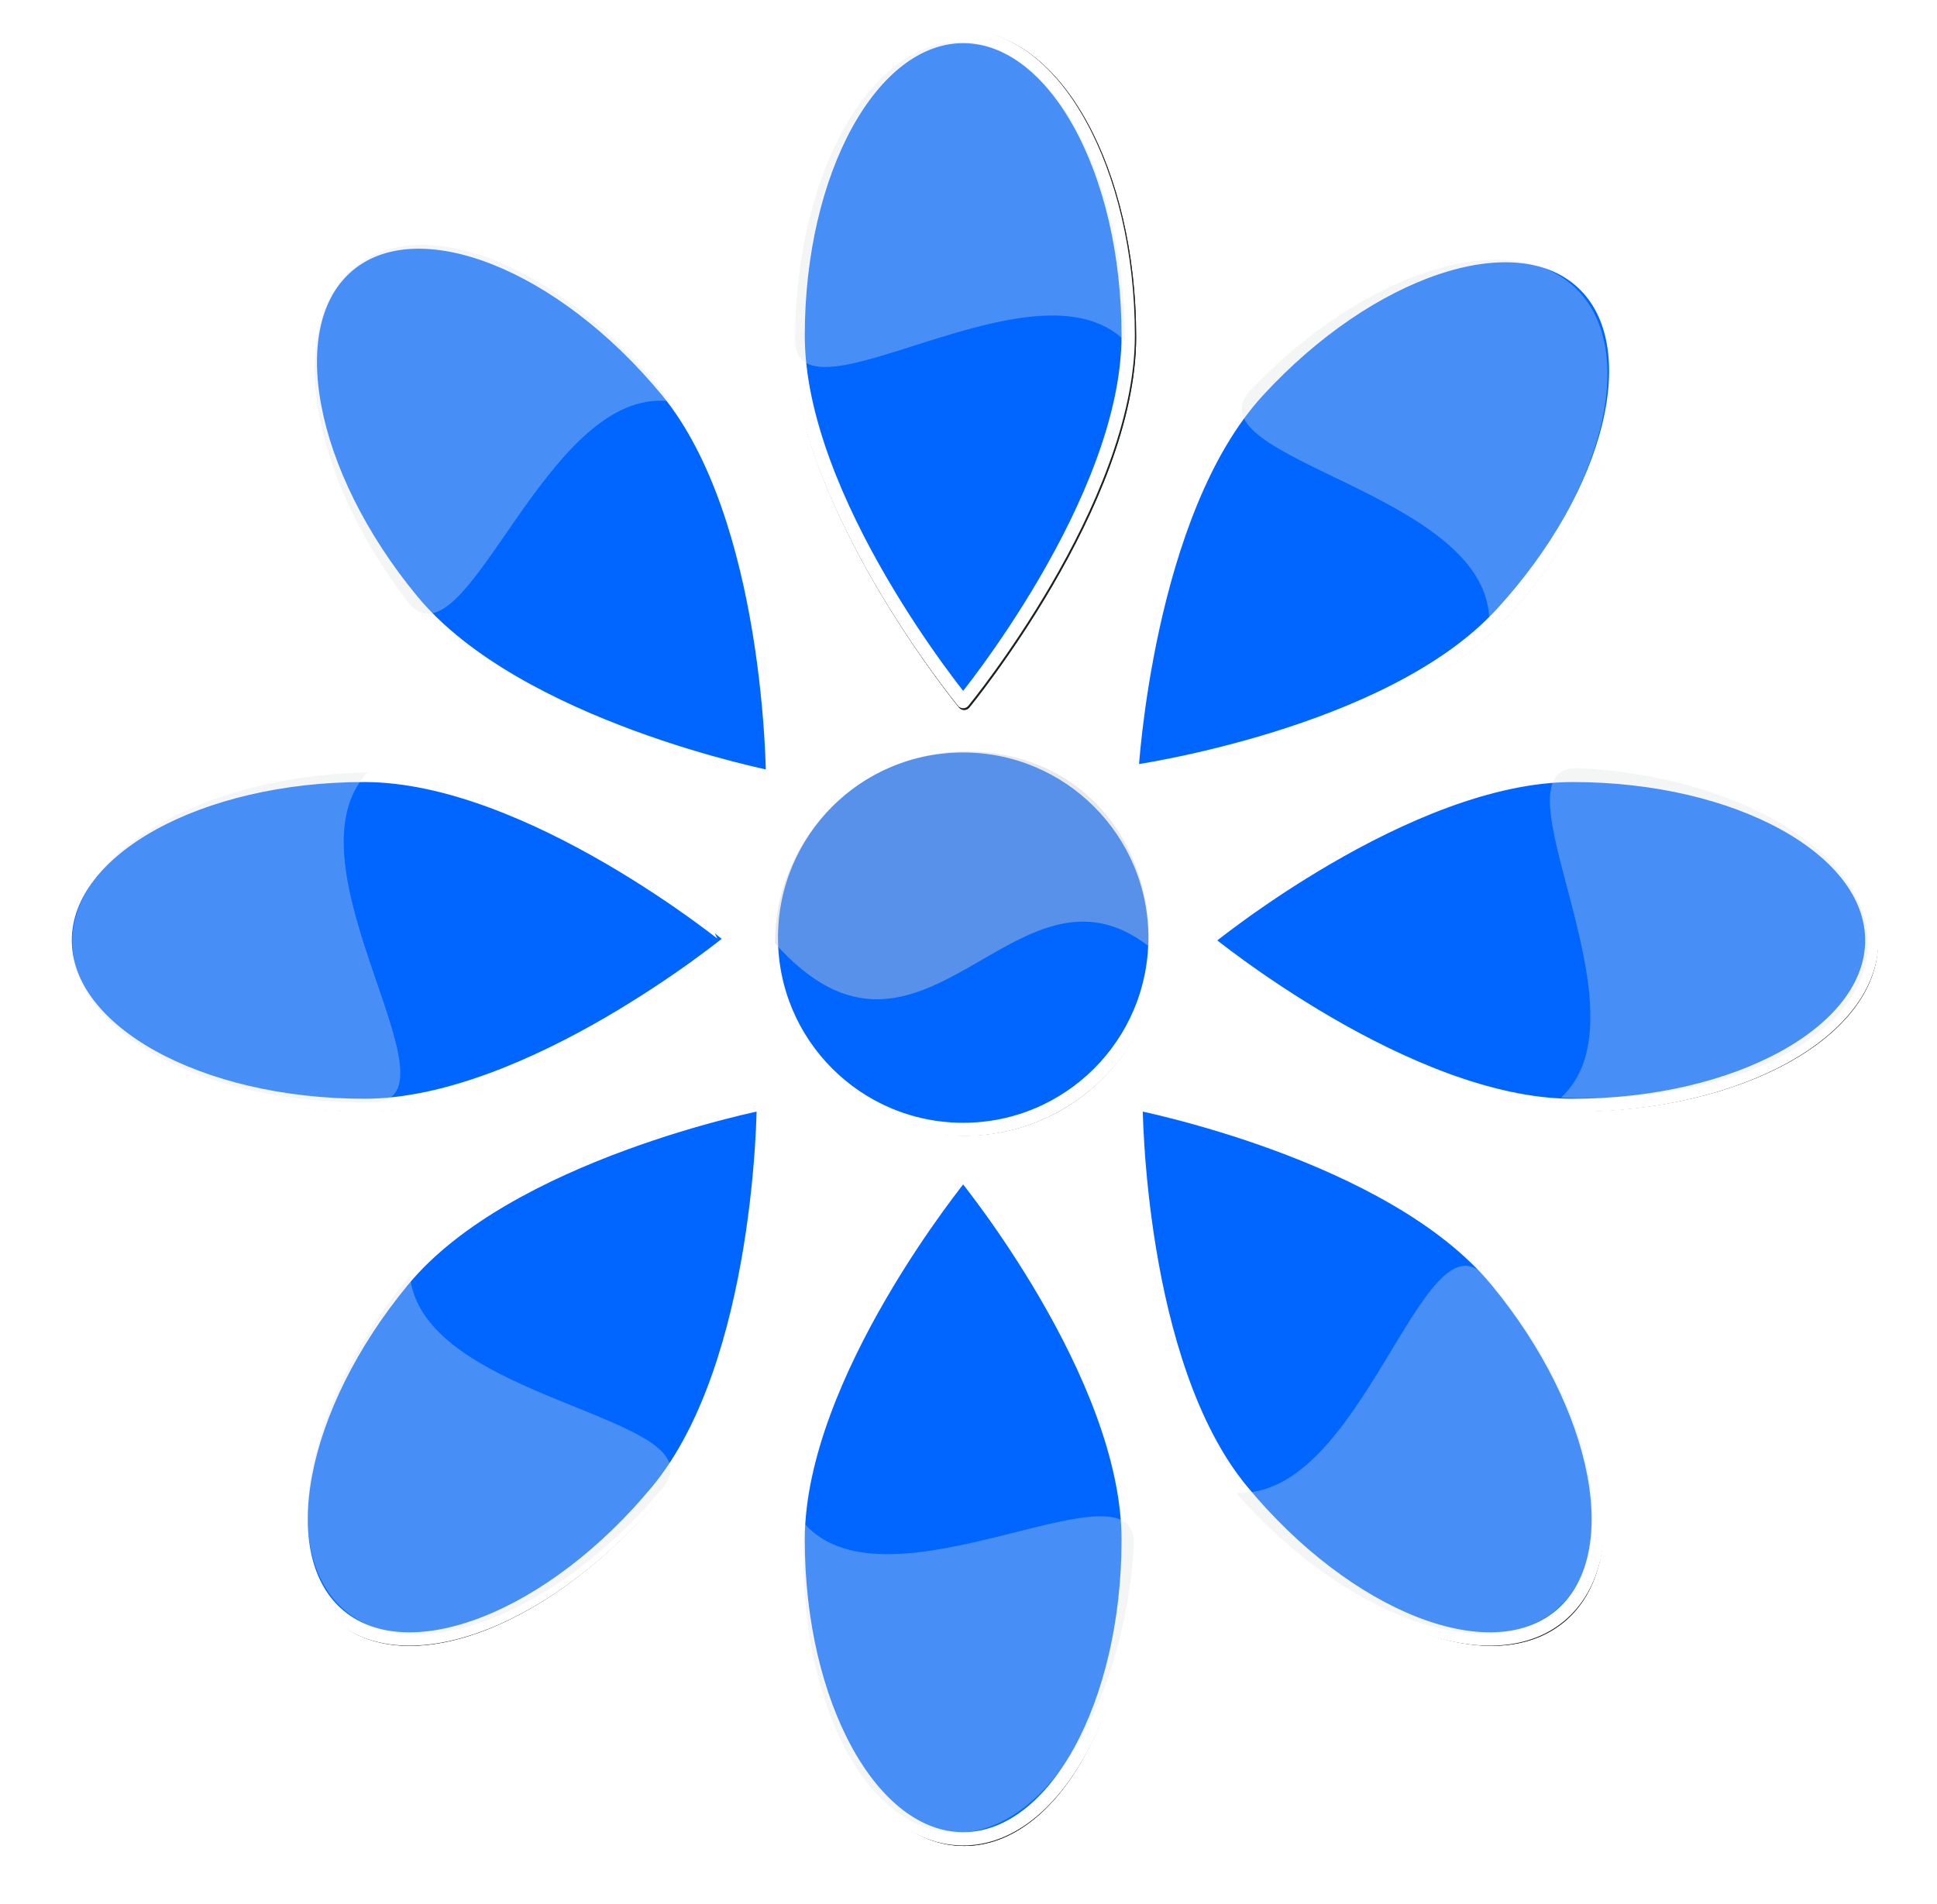
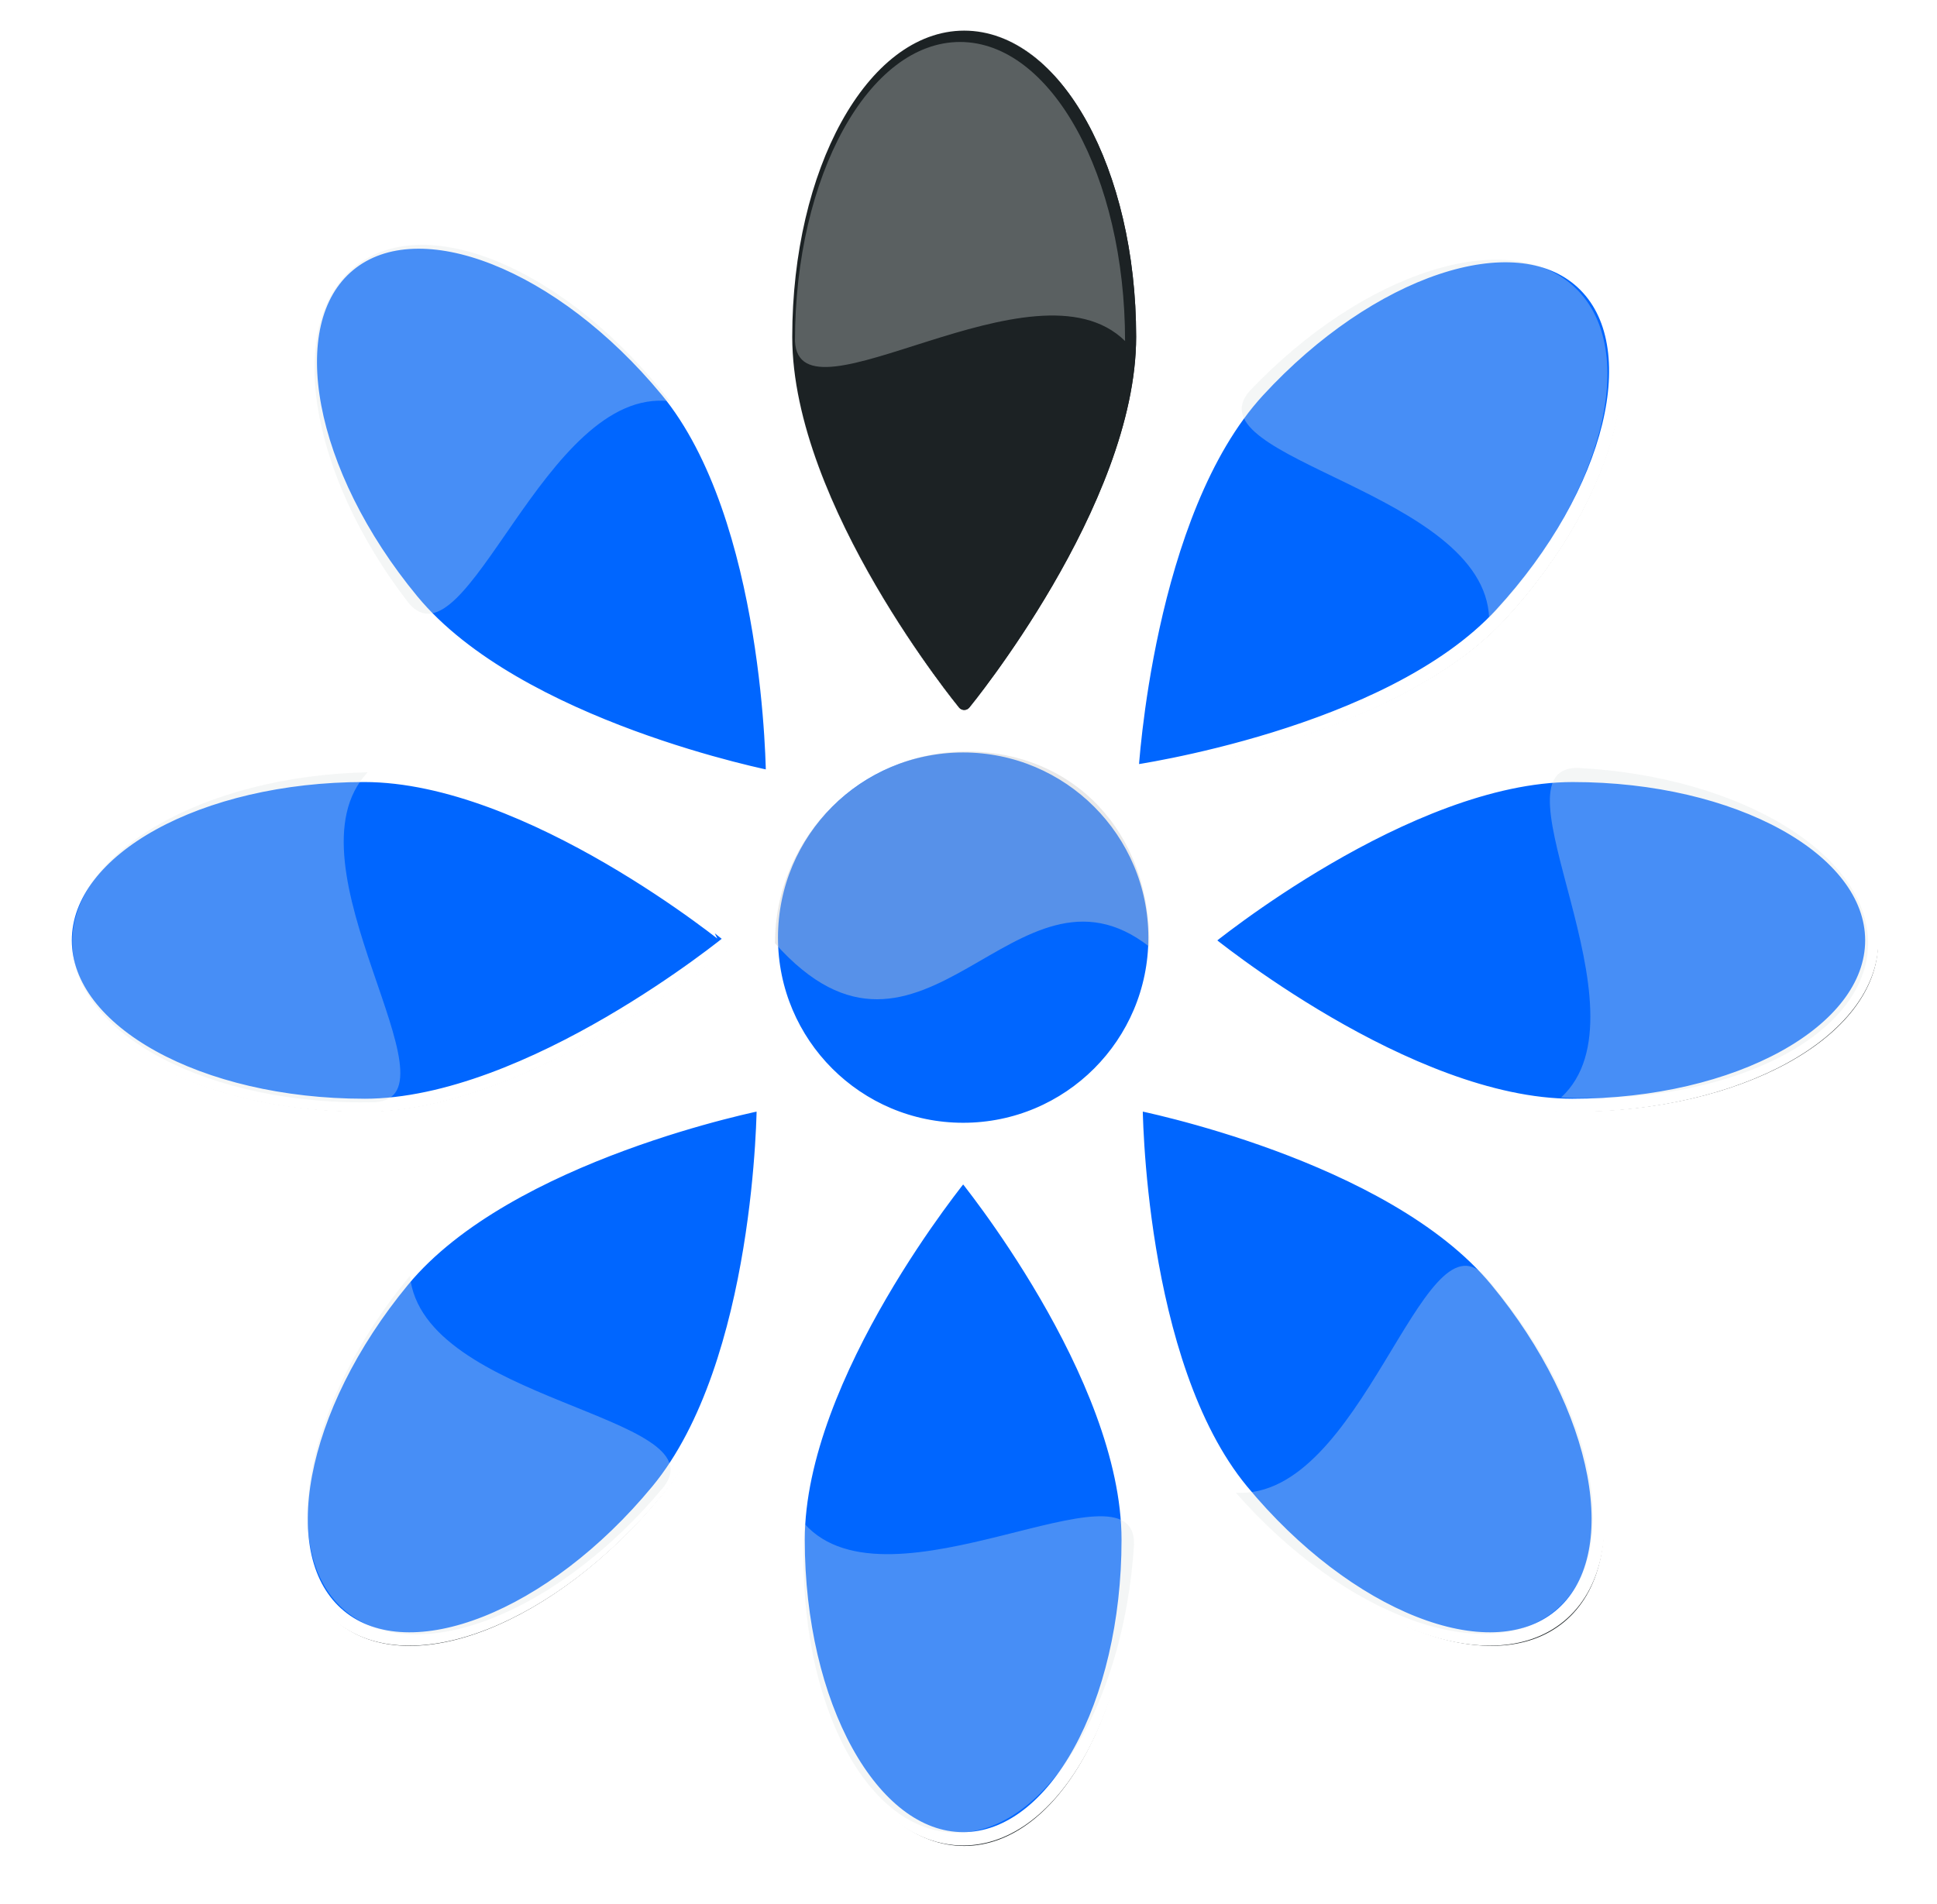
<svg xmlns="http://www.w3.org/2000/svg" viewBox="0 0 195.99 192.69">
  <defs>
    <filter id="b" color-interpolation-filters="sRGB">
      <feGaussianBlur stdDeviation="9.58" />
    </filter>
    <filter id="a" color-interpolation-filters="sRGB">
      <feGaussianBlur stdDeviation="4.669" />
    </filter>
  </defs>
  <g fill-rule="evenodd">
    <g stroke-linejoin="round">
      <path d="M346.23 329.01c0 61.995-61.938 137.38-61.938 137.38s-61.938-75.388-61.938-137.38c0-61.995 27.73-112.25 61.938-112.25 34.207 0 61.938 50.257 61.938 112.25z" filter="url(#a)" stroke="#1c2224" stroke-linecap="square" stroke-width="5" fill="#1c2224" transform="translate(20.8 -54.75) scale(.27)" />
      <g filter="url(#b)" stroke="#1c2224" fill="#1c2224" stroke-linecap="square" transform="translate(20.8 -54.75) scale(.27)">
-         <path d="M356.295 554.99c0 39.762-32.234 71.996-71.996 71.996s-71.996-32.234-71.996-71.996 32.234-71.996 71.996-71.996 71.996 32.234 71.996 71.996z" stroke-width="3" />
-         <path d="M346.23 781c0-61.995-61.938-137.38-61.938-137.38S222.354 719.008 222.354 781c0 61.995 27.73 112.25 61.938 112.25 34.207 0 61.938-50.257 61.938-112.25zM59.566 617.97c61.995 0 137.38-61.938 137.38-61.938s-75.388-61.938-137.38-61.938c-61.995 0-112.25 27.73-112.25 61.938 0 34.207 50.257 61.938 112.25 61.938zM513.03 617.97c-61.995 0-137.38-61.938-137.38-61.938s75.388-61.938 137.38-61.938c61.995 0 112.25 27.73 112.25 61.938 0 34.207-50.257 61.938-112.25 61.938zM173.04 349.59c39.486 47.794 39.752 145.36 39.752 145.36s-95.766-18.669-135.25-66.463c-39.484-47.8-50.115-104.2-23.744-125.99 26.371-21.787 79.759-.705 119.24 47.089zM169.59 762.56c39.486-47.794 39.752-145.36 39.752-145.36s-95.766 18.669-135.25 66.463c-39.486 47.794-50.117 104.2-23.745 125.99 26.371 21.787 79.759.705 119.24-47.089zM388.89 762.56c-39.486-47.794-39.752-145.36-39.752-145.36s95.766 18.669 135.25 66.463c39.486 47.794 50.117 104.2 23.745 125.99-26.371 21.787-79.759.705-119.24-47.089zM394.97 349.76c-41.96 45.637-47.39 143.05-47.39 143.05s96.62-13.574 138.58-59.211 55.562-101.4 30.381-124.55c-25.181-23.153-79.61-4.926-121.57 40.711z" stroke-width="2.93" />
-       </g>
+         </g>
      <path d="M114.154 33.962c0 16.716-16.7 37.042-16.7 37.042s-16.7-20.327-16.7-37.042c0-16.716 7.476-30.267 16.7-30.267 9.223 0 16.7 13.551 16.7 30.267z" stroke="#fff" stroke-linecap="square" stroke-width="1.348" fill="#06f" />
      <path d="M116.868 94.893c0 10.721-8.691 19.413-19.412 19.413s-19.413-8.692-19.413-19.413 8.692-19.412 19.413-19.412 19.412 8.691 19.412 19.412zM114.154 155.833c0-16.716-16.7-37.042-16.7-37.042s-16.7 20.327-16.7 37.042c0 16.716 7.476 30.266 16.7 30.266 9.223 0 16.7-13.55 16.7-30.266zM36.86 111.875c16.716 0 37.043-16.7 37.043-16.7S53.576 78.473 36.86 78.473c-16.716 0-30.267 7.477-30.267 16.7 0 9.223 13.551 16.7 30.267 16.7zM159.13 111.875c-16.717 0-37.043-16.7-37.043-16.7s20.327-16.701 37.042-16.701c16.716 0 30.266 7.477 30.266 16.7 0 9.223-13.55 16.7-30.266 16.7zM67.457 39.51c10.647 12.887 10.718 39.194 10.718 39.194s-25.821-5.033-36.468-17.92c-10.646-12.889-13.512-28.096-6.402-33.971 7.11-5.875 21.506-.19 32.151 12.697zM66.527 150.86c10.646-12.886 10.718-39.193 10.718-39.193s-25.822 5.034-36.468 17.92c-10.646 12.887-13.513 28.096-6.402 33.972 7.11 5.874 21.505.19 32.15-12.697zM125.657 150.86c-10.647-12.886-10.718-39.193-10.718-39.193s25.821 5.034 36.467 17.92c10.647 12.887 13.513 28.096 6.403 33.972-7.11 5.874-21.506.19-32.151-12.697zM127.296 39.557c-11.313 12.305-12.778 38.57-12.778 38.57s26.052-3.66 37.366-15.965 14.981-27.34 8.192-33.582c-6.79-6.243-21.466-1.329-32.78 10.977z" stroke="#fff" stroke-linecap="round" stroke-width="1.348" fill="#06f" />
    </g>
    <g stroke-linejoin="round">
      <path d="M346.23 329.01c0 61.995-61.938 137.38-61.938 137.38s-61.938-75.388-61.938-137.38c0-61.995 27.73-112.25 61.938-112.25 34.207 0 61.938 50.257 61.938 112.25z" filter="url(#a)" stroke="#1c2224" stroke-linecap="square" stroke-width="5" fill="#1c2224" transform="translate(20.8 -54.75) scale(.27)" />
      <g filter="url(#b)" stroke="#1c2224" fill="#1c2224" stroke-linecap="square" transform="translate(20.8 -54.75) scale(.27)">
-         <path d="M356.295 554.99c0 39.762-32.234 71.996-71.996 71.996s-71.996-32.234-71.996-71.996 32.234-71.996 71.996-71.996 71.996 32.234 71.996 71.996z" stroke-width="3" />
        <path d="M346.23 781c0-61.995-61.938-137.38-61.938-137.38S222.354 719.008 222.354 781c0 61.995 27.73 112.25 61.938 112.25 34.207 0 61.938-50.257 61.938-112.25zM59.566 617.97c61.995 0 137.38-61.938 137.38-61.938s-75.388-61.938-137.38-61.938c-61.995 0-112.25 27.73-112.25 61.938 0 34.207 50.257 61.938 112.25 61.938zM513.03 617.97c-61.995 0-137.38-61.938-137.38-61.938s75.388-61.938 137.38-61.938c61.995 0 112.25 27.73 112.25 61.938 0 34.207-50.257 61.938-112.25 61.938zM173.04 349.59c39.486 47.794 39.752 145.36 39.752 145.36s-95.766-18.669-135.25-66.463c-39.484-47.8-50.115-104.2-23.744-125.99 26.371-21.787 79.759-.705 119.24 47.089zM169.59 762.56c39.486-47.794 39.752-145.36 39.752-145.36s-95.766 18.669-135.25 66.463c-39.486 47.794-50.117 104.2-23.745 125.99 26.371 21.787 79.759.705 119.24-47.089zM388.89 762.56c-39.486-47.794-39.752-145.36-39.752-145.36s95.766 18.669 135.25 66.463c39.486 47.794 50.117 104.2 23.745 125.99-26.371 21.787-79.759.705-119.24-47.089zM394.97 349.76c-41.96 45.637-47.39 143.05-47.39 143.05s96.62-13.574 138.58-59.211 55.562-101.4 30.381-124.55c-25.181-23.153-79.61-4.926-121.57 40.711z" stroke-width="2.93" />
      </g>
-       <path d="M114.154 33.962c0 16.716-16.7 37.042-16.7 37.042s-16.7-20.327-16.7-37.042c0-16.716 7.476-30.267 16.7-30.267 9.223 0 16.7 13.551 16.7 30.267z" stroke="#fff" stroke-linecap="square" stroke-width="1.348" fill="#06f" />
      <path d="M116.868 94.893c0 10.721-8.691 19.413-19.412 19.413s-19.413-8.692-19.413-19.413 8.692-19.412 19.413-19.412 19.412 8.691 19.412 19.412zM114.154 155.833c0-16.716-16.7-37.042-16.7-37.042s-16.7 20.327-16.7 37.042c0 16.716 7.476 30.266 16.7 30.266 9.223 0 16.7-13.55 16.7-30.266zM36.86 111.875c16.716 0 37.043-16.7 37.043-16.7S53.576 78.473 36.86 78.473c-16.716 0-30.267 7.477-30.267 16.7 0 9.223 13.551 16.7 30.267 16.7zM159.13 111.875c-16.717 0-37.043-16.7-37.043-16.7s20.327-16.701 37.042-16.701c16.716 0 30.266 7.477 30.266 16.7 0 9.223-13.55 16.7-30.266 16.7zM67.457 39.51c10.647 12.887 10.718 39.194 10.718 39.194s-25.821-5.033-36.468-17.92c-10.646-12.889-13.512-28.096-6.402-33.971 7.11-5.875 21.506-.19 32.151 12.697zM66.527 150.86c10.646-12.886 10.718-39.193 10.718-39.193s-25.822 5.034-36.468 17.92c-10.646 12.887-13.513 28.096-6.402 33.972 7.11 5.874 21.505.19 32.15-12.697zM125.657 150.86c-10.647-12.886-10.718-39.193-10.718-39.193s25.821 5.034 36.467 17.92c10.647 12.887 13.513 28.096 6.403 33.972-7.11 5.874-21.506.19-32.151-12.697zM127.296 39.557c-11.313 12.305-12.778 38.57-12.778 38.57s26.052-3.66 37.366-15.965 14.981-27.34 8.192-33.582c-6.79-6.243-21.466-1.329-32.78 10.977z" stroke="#fff" stroke-linecap="round" stroke-width="1.348" fill="#06f" />
    </g>
    <path d="M113.838 34.515c-9.124-8.98-33.003 9.072-33.401 0 0-16.715 7.477-30.267 16.7-30.267s16.7 13.552 16.7 30.267zM67.776 40.61c-12.71-1.526-20.563 27.36-26.426 20.426-10.223-13.225-12.595-28.519-5.297-34.16 7.297-5.64 21.5.508 31.724 13.733zM150.674 62.565c-.445-12.793-30.195-16.116-24.25-22.975 11.498-12.133 26.247-16.826 32.941-10.482 6.695 6.344 2.801 21.324-8.696 33.457zM37.2 78.162c-8.774 9.322 9.805 32.792.745 33.393-16.71.372-30.426-6.804-30.631-16.021S20.488 78.533 37.2 78.16zM41.477 129.124c1.285 12.736 31.188 14.099 25.701 21.332-10.676 12.862-25.084 18.514-32.182 12.623-7.097-5.89-4.195-21.093 6.48-33.955zM81.407 154.224c8.553 9.525 33.5-7.02 33.338 2.059-1.03 16.684-9.328 29.748-18.534 29.18-9.206-.569-15.834-14.554-14.804-31.238zM125.047 151.074c12.78.742 18.846-28.571 25.124-22.01 11.015 12.572 14.321 27.692 7.383 33.77-6.937 6.078-21.49.813-32.506-11.76zM157.948 111.078c9.421-8.666-7.423-33.412 1.657-33.36 16.695.83 29.858 8.97 29.4 18.182-.457 9.212-14.362 16.008-31.058 15.178z" opacity=".324" fill="#dbe2e3" />
    <path d="M116.292 95.81c-13.564-10.588-22.89 16.487-37.876-.342 0-10.721 8.692-19.413 19.413-19.413s18.612 8.08 18.463 19.756z" opacity=".429" fill="#ccc" />
  </g>
</svg>